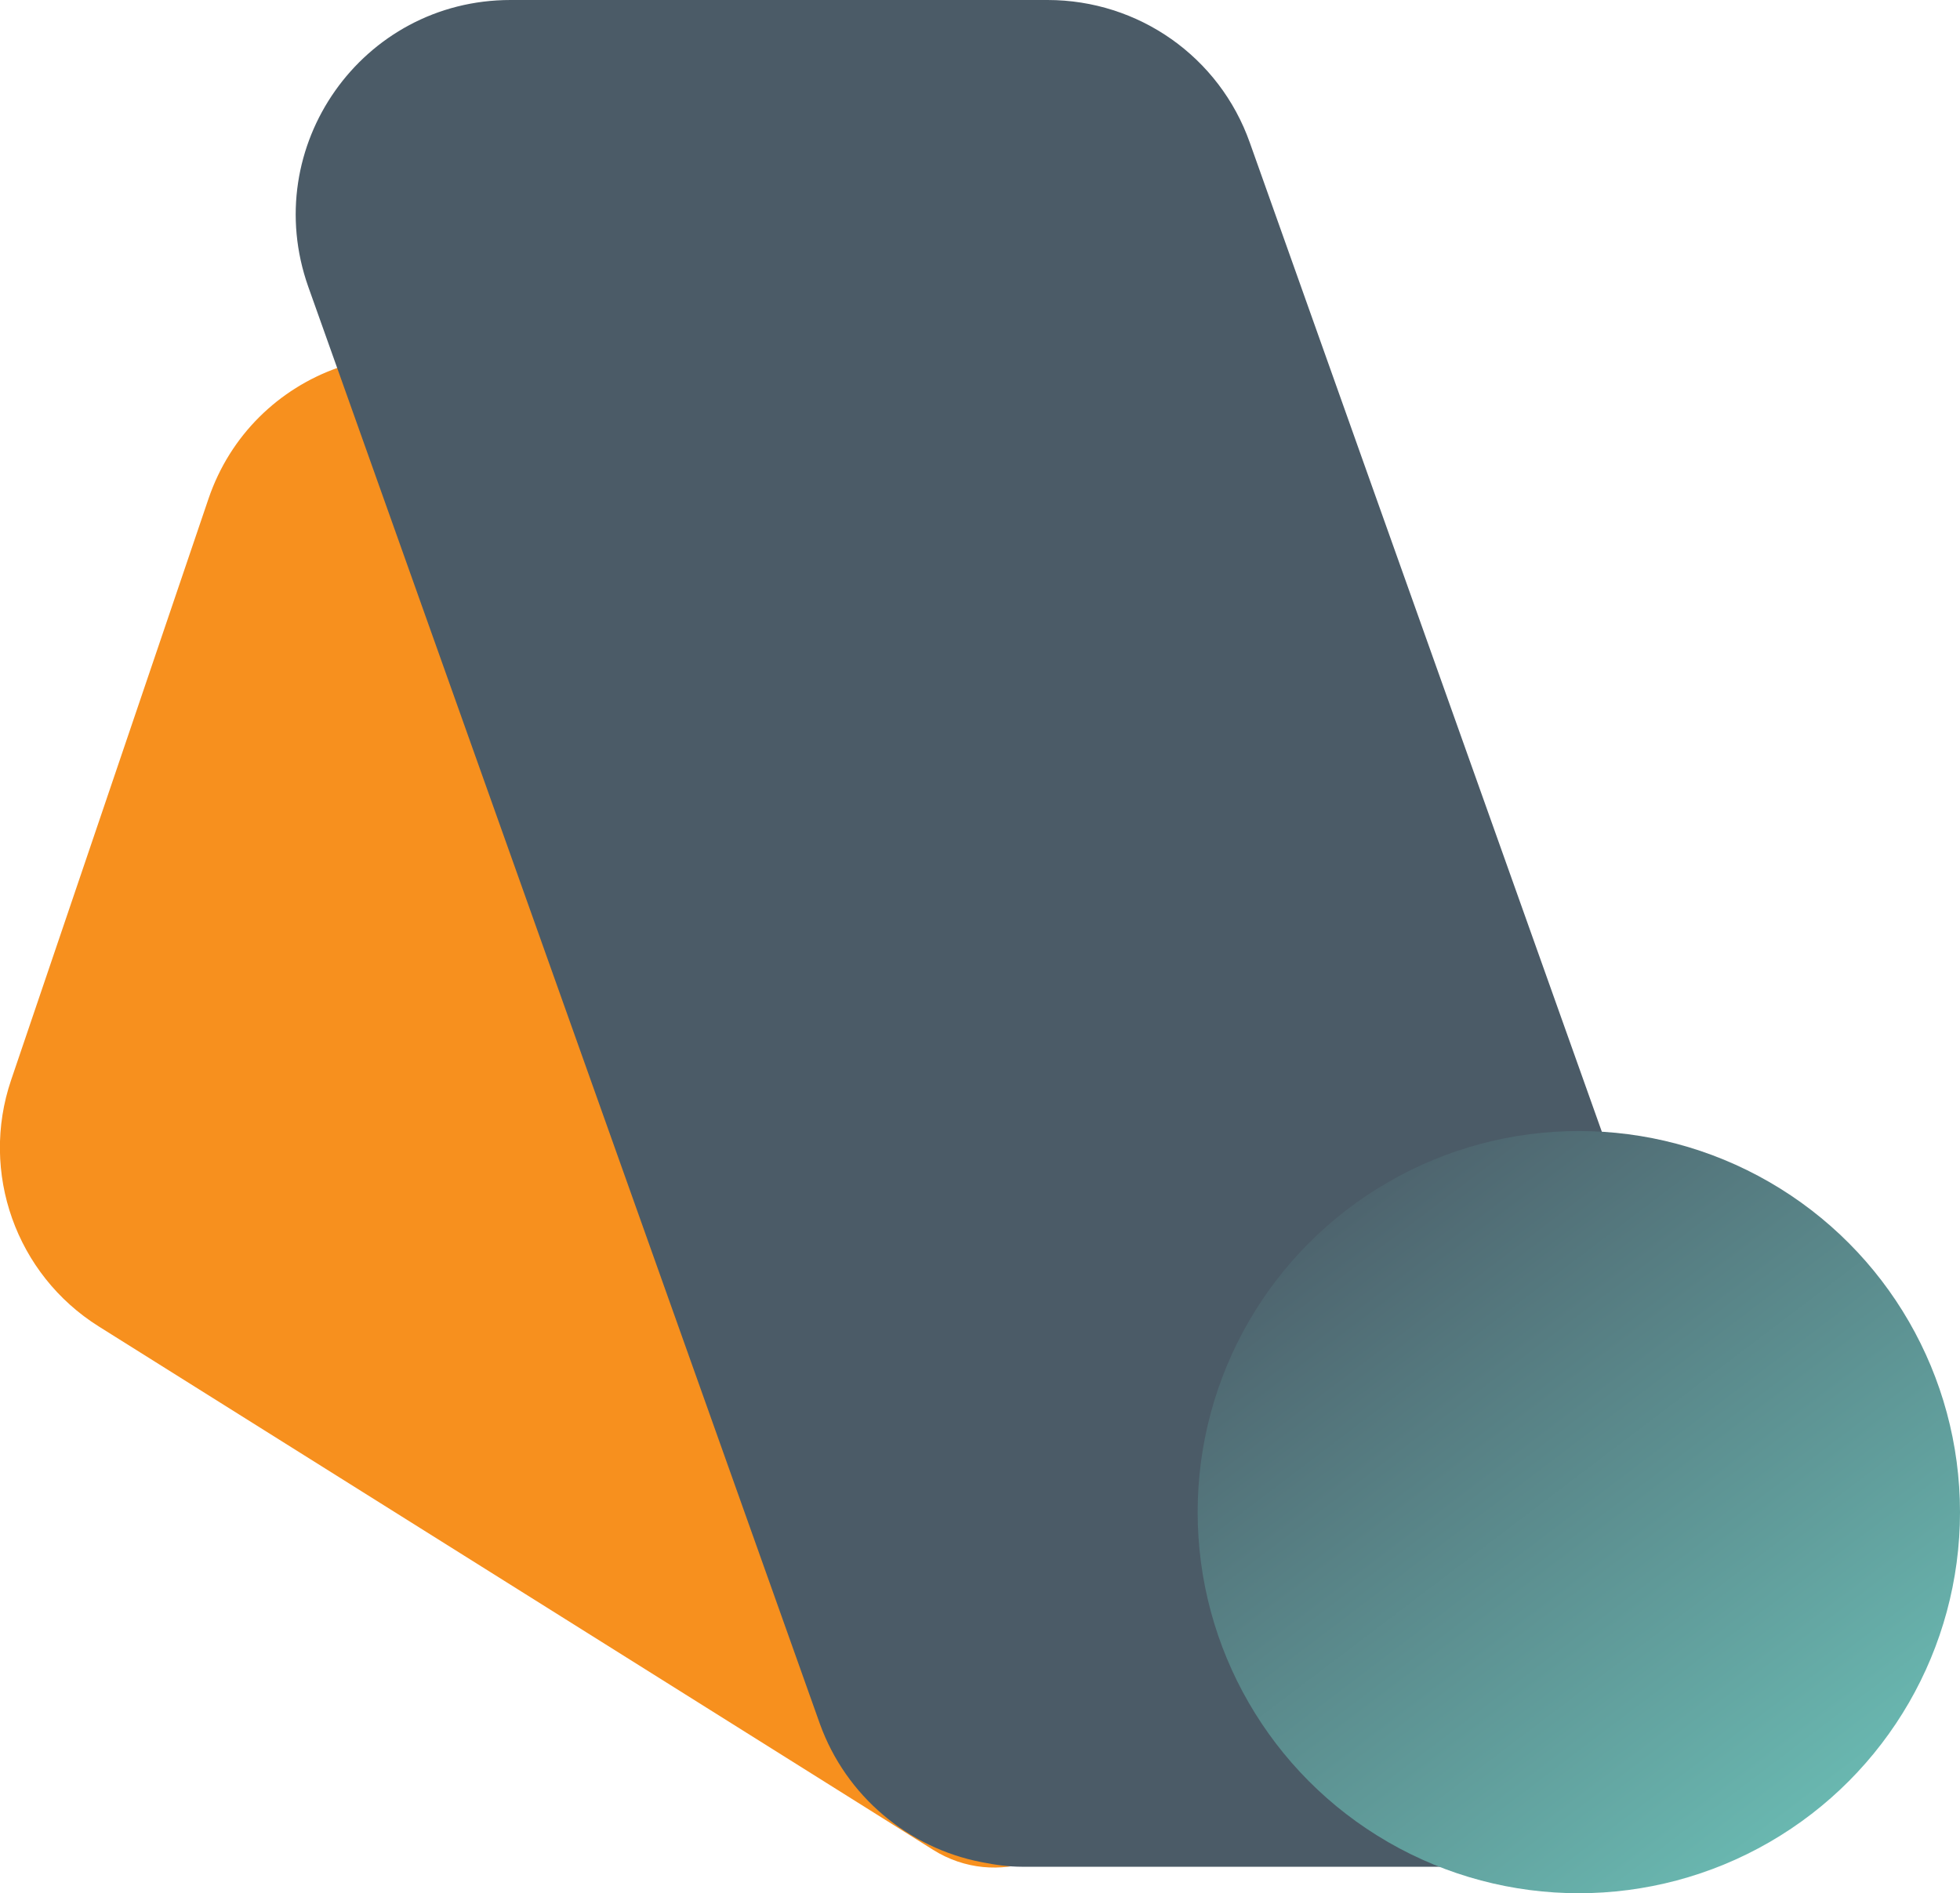
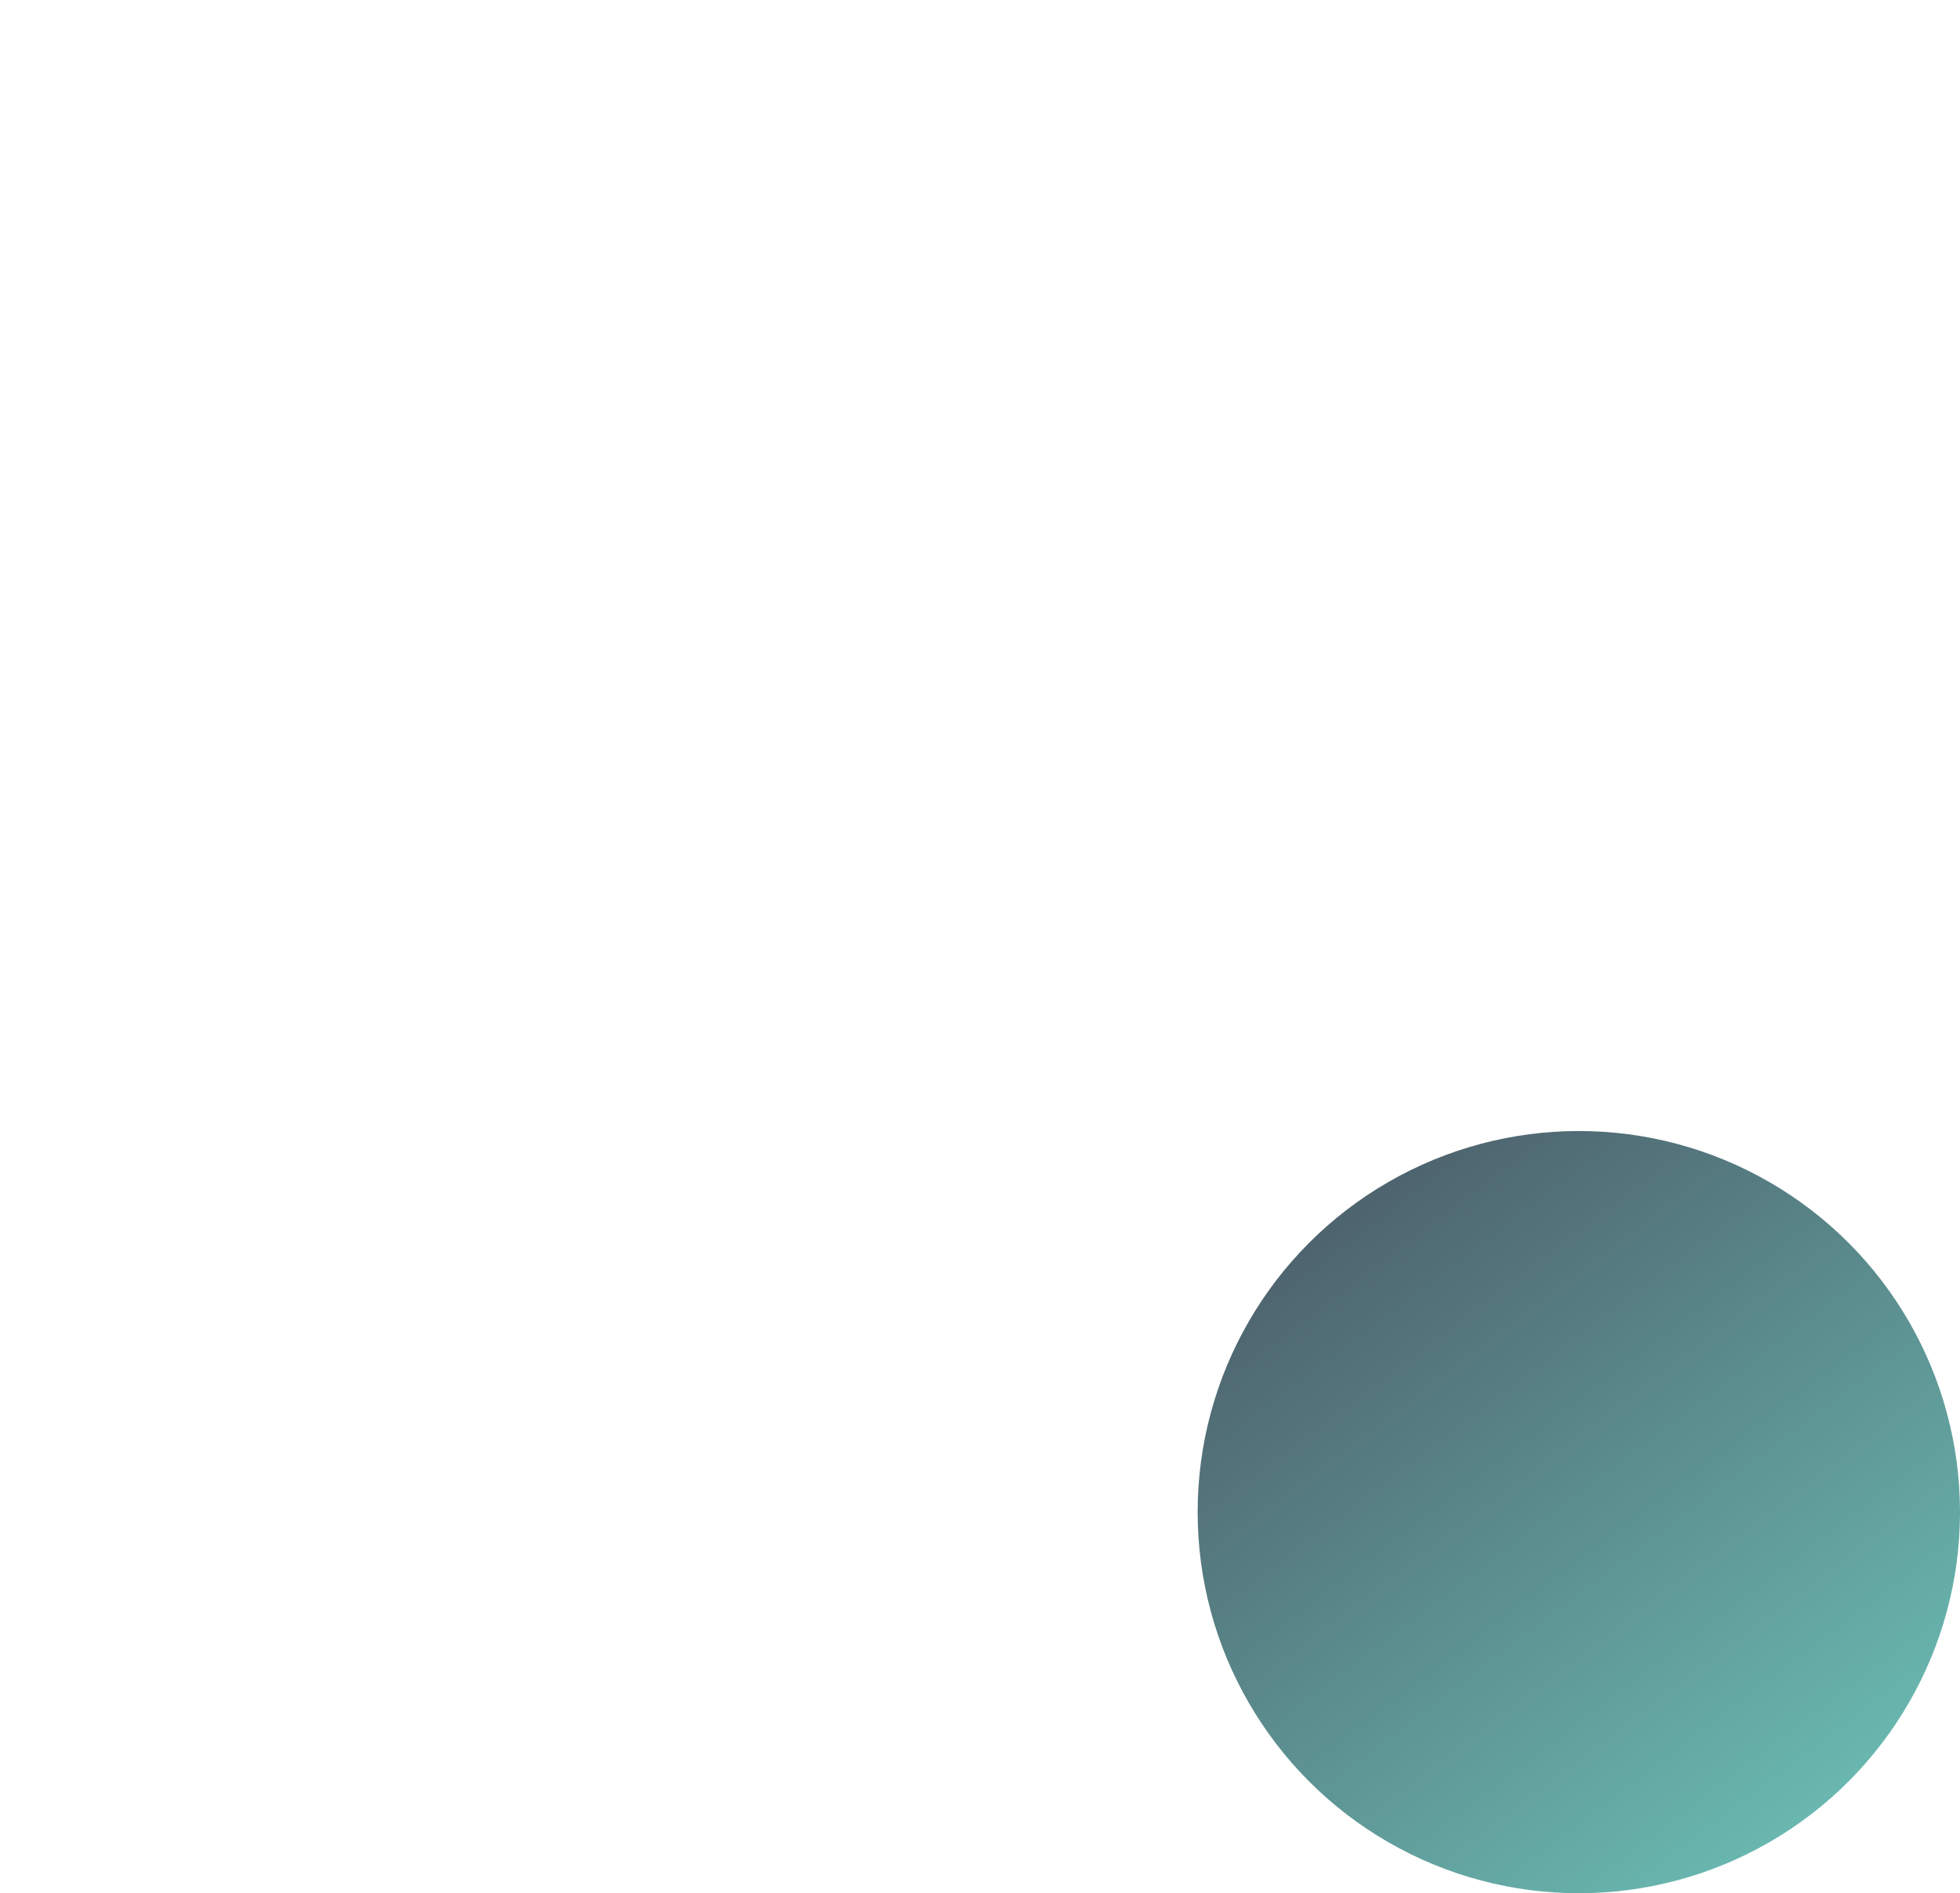
<svg xmlns="http://www.w3.org/2000/svg" id="Layer_2" data-name="Layer 2" viewBox="0 0 51.06 49.33">
  <defs>
    <style>
      .cls-1 {
        fill: url(#linear-gradient);
      }

      .cls-2 {
        fill: #4b5b67;
      }

      .cls-3 {
        fill: #f7901e;
      }
    </style>
    <linearGradient id="linear-gradient" x1="33.83" y1="29.78" x2="47.5" y2="47.8" gradientUnits="userSpaceOnUse">
      <stop offset="0" stop-color="#4b5b67" />
      <stop offset="1" stop-color="#6abab2" />
    </linearGradient>
  </defs>
  <g id="Emblems">
    <g>
-       <path class="cls-3" d="M34.28,23.12L13.55,10.11c-3.01-1.89-6.98-.47-8.12,2.89L.29,28.14c-.82,2.41.13,5.07,2.28,6.42l21.74,13.64c1.64,1.03,3.8.26,4.42-1.57l6.79-20.01c.44-1.31-.07-2.76-1.24-3.49Z" />
-       <path class="cls-2" d="M13.3,0h13.99c2.37,0,4.48,1.48,5.27,3.72l3.15,8.86,10.26,28.82c1.25,3.53-1.36,7.24-5.11,7.24h-14.23c-.36,0-.71-.05-1.06-.12-1.91-.37-3.53-1.72-4.21-3.6L8.03,7.47c-1.29-3.65,1.4-7.47,5.27-7.47Z" />
      <circle class="cls-1" cx="41.13" cy="39.4" r="9.93" />
    </g>
  </g>
</svg>